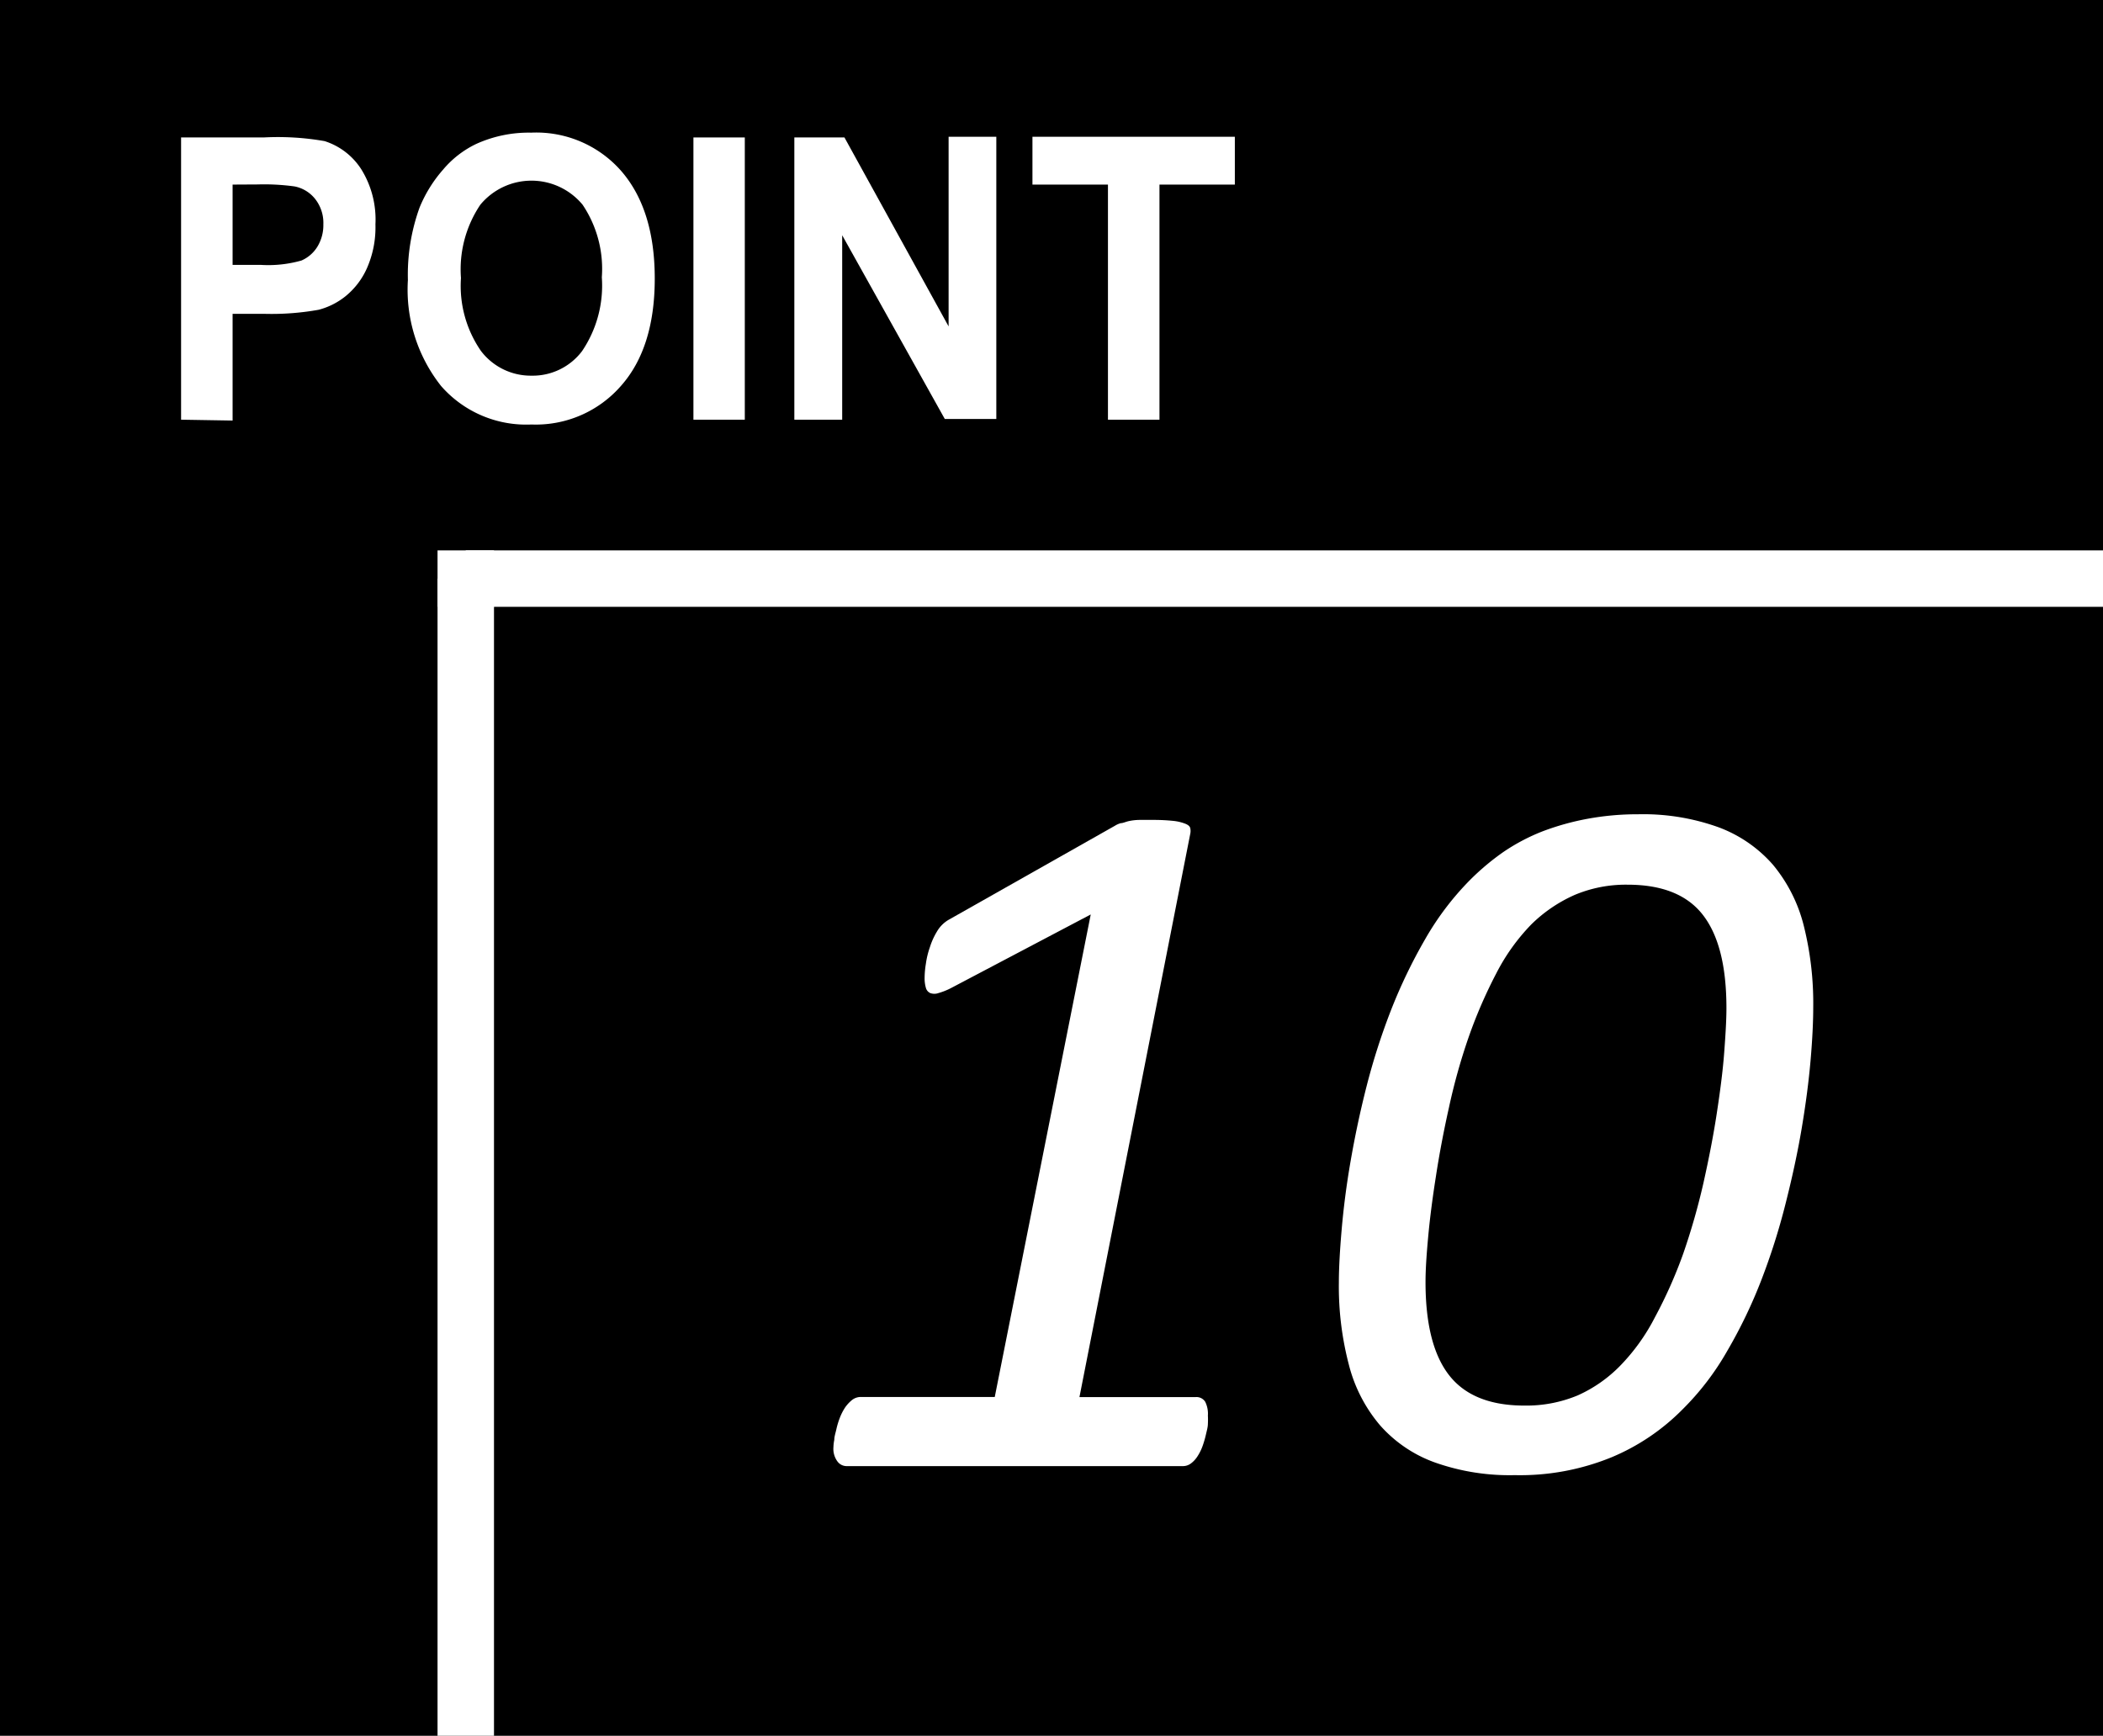
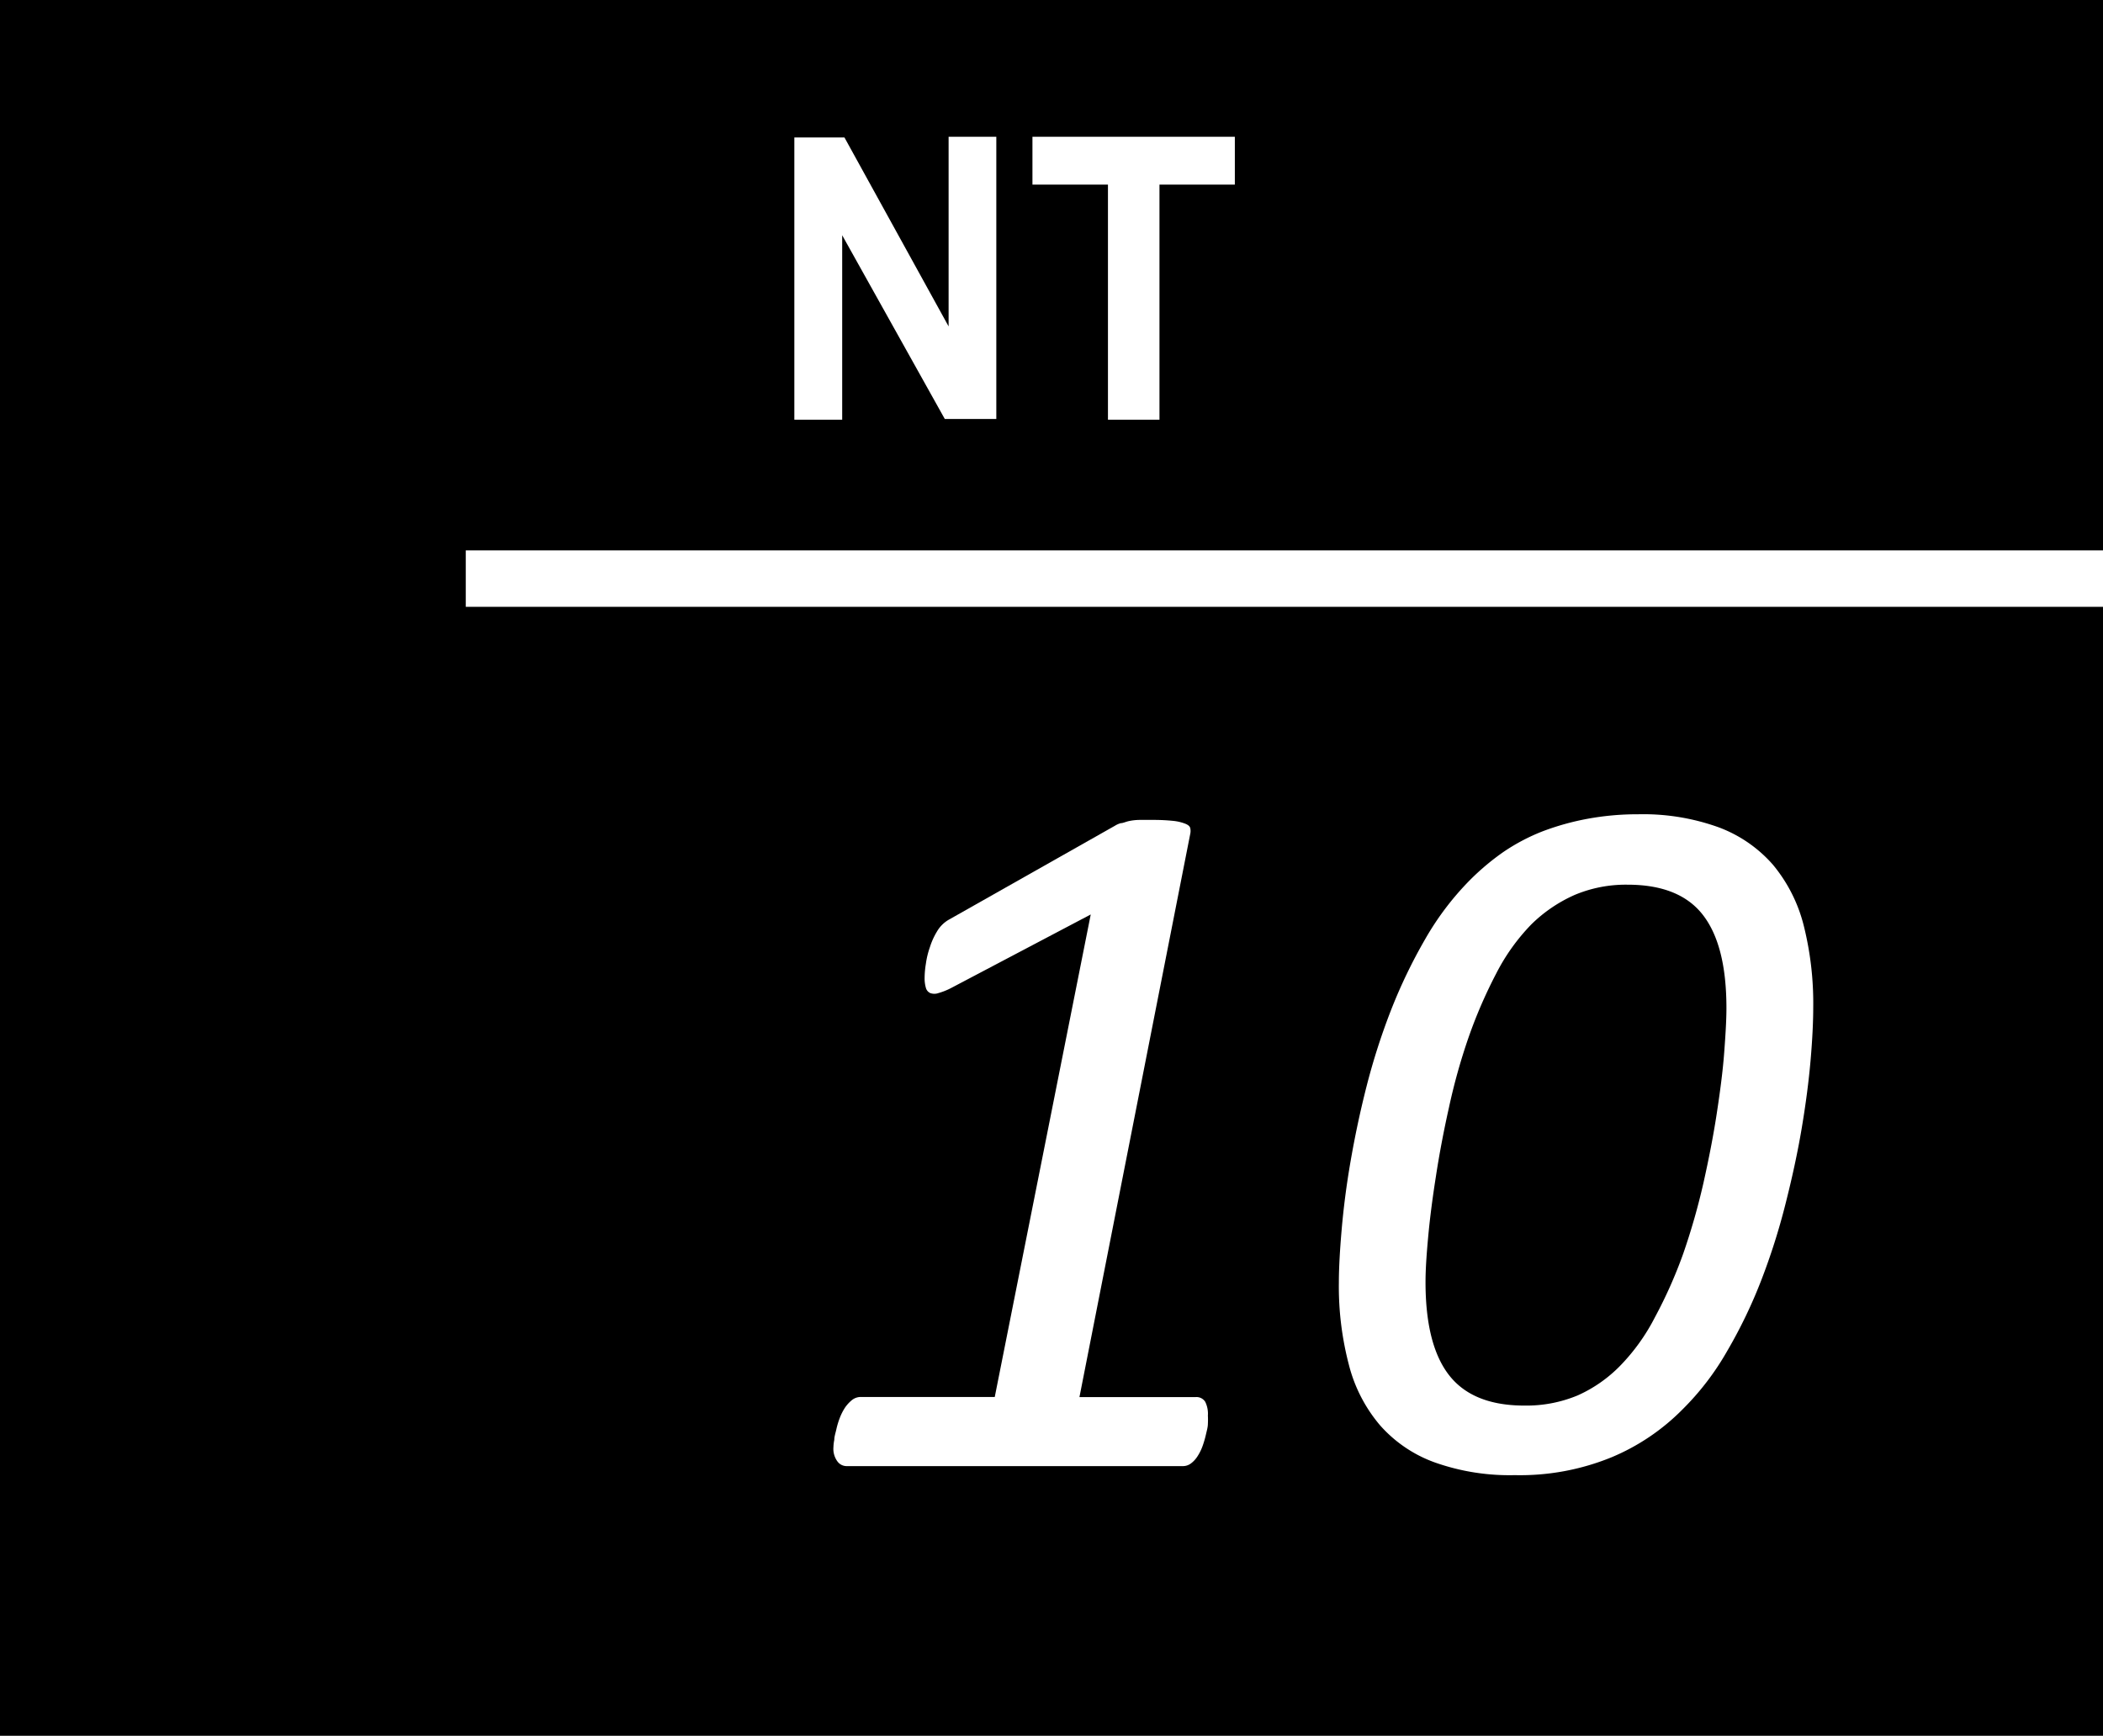
<svg xmlns="http://www.w3.org/2000/svg" viewBox="0 0 149 123">
  <defs>
    <style>.cls-1{fill:#fff;}.cls-2{fill:none;stroke:#fff;stroke-miterlimit:10;stroke-width:4px;}</style>
  </defs>
  <g id="レイヤー_2" data-name="レイヤー 2">
    <g id="_10point" data-name="10point">
      <rect width="149" height="123" />
-       <rect class="cls-1" x="31" y="39" width="4" height="4" />
-       <line class="cls-2" x1="33" y1="41" x2="33" y2="123" />
      <line class="cls-2" x1="33" y1="41" x2="149" y2="41" />
-       <path class="cls-1" d="M12.83,29.74v-20h5.85A19.17,19.17,0,0,1,23,10a4.82,4.82,0,0,1,2.6,2,6.75,6.75,0,0,1,1,3.9,7.17,7.17,0,0,1-.6,3.1,5.36,5.36,0,0,1-1.53,2,5.1,5.1,0,0,1-1.89.95,18.84,18.84,0,0,1-3.78.29H16.48v7.56Zm3.65-16.66v5.69h2a8.6,8.6,0,0,0,2.88-.31,2.49,2.49,0,0,0,1.14-1,2.93,2.93,0,0,0,.41-1.56,2.74,2.74,0,0,0-.58-1.8,2.46,2.46,0,0,0-1.46-.89,15.84,15.84,0,0,0-2.62-.14Z" />
-       <path class="cls-1" d="M28.9,19.84a14,14,0,0,1,.83-5.14A9.54,9.54,0,0,1,31.41,12a7,7,0,0,1,2.33-1.8,9,9,0,0,1,3.89-.8A8,8,0,0,1,44,12.1q2.39,2.74,2.39,7.64T44,27.34a8,8,0,0,1-6.35,2.74,8,8,0,0,1-6.4-2.73A11,11,0,0,1,28.9,19.84Zm3.76-.14a8.1,8.1,0,0,0,1.41,5.16,4.43,4.43,0,0,0,3.59,1.76,4.38,4.38,0,0,0,3.58-1.74,8.28,8.28,0,0,0,1.4-5.23,8.15,8.15,0,0,0-1.36-5.14,4.7,4.7,0,0,0-7.25,0A8.2,8.2,0,0,0,32.66,19.7Z" />
-       <path class="cls-1" d="M49.13,29.74v-20h3.64v20Z" />
      <path class="cls-1" d="M56.28,29.74v-20h3.55l7.38,13.39V9.69h3.38v20H66.94L59.67,16.67V29.74Z" />
      <path class="cls-1" d="M78.5,29.74V13.08H73.15V9.69H87.49v3.39H82.15V29.74Z" />
      <path class="cls-1" d="M85.58,100.31a5.41,5.41,0,0,1,0,.58c0,.24-.08.5-.14.77a7.15,7.15,0,0,1-.23.79,3.43,3.43,0,0,1-.35.72,1.91,1.91,0,0,1-.48.53.94.94,0,0,1-.58.19H60a.81.81,0,0,1-.68-.35,1.51,1.51,0,0,1-.27-1,3.07,3.07,0,0,1,.06-.51c0-.22.08-.46.14-.72a5.63,5.63,0,0,1,.24-.81,3.93,3.93,0,0,1,.37-.74,2.55,2.55,0,0,1,.49-.54,1,1,0,0,1,.64-.23h9.49L77.28,64.8,67.41,70a4.72,4.72,0,0,1-.92.37.86.86,0,0,1-.58,0A.57.57,0,0,1,65.6,70a2.41,2.41,0,0,1-.09-.71,6.45,6.45,0,0,1,.09-1,5.94,5.94,0,0,1,.28-1.16A5.07,5.07,0,0,1,66.39,66a2.3,2.3,0,0,1,.8-.81L79,58.51a1.54,1.54,0,0,1,.41-.18c.15,0,.33-.09.54-.14a3.86,3.86,0,0,1,.76-.09l1,0a13.31,13.31,0,0,1,1.43.07,3.23,3.23,0,0,1,.84.2c.2.08.32.18.35.31a.94.94,0,0,1,0,.41L76.48,99H84.7a.73.73,0,0,1,.69.33A1.91,1.91,0,0,1,85.58,100.31Z" />
      <path class="cls-1" d="M128.47,71.37c0,1-.06,2.29-.19,3.78s-.34,3.1-.63,4.82-.68,3.51-1.15,5.36a46.66,46.66,0,0,1-1.72,5.41,34.75,34.75,0,0,1-2.41,5,19.15,19.15,0,0,1-3.18,4.15,15.4,15.4,0,0,1-5,3.37,17.15,17.15,0,0,1-6.87,1.27,15.85,15.85,0,0,1-5.66-.9A9.43,9.43,0,0,1,97.78,101a10.67,10.67,0,0,1-2.21-4.29,21.88,21.88,0,0,1-.71-5.82c0-1,.07-2.29.2-3.78s.33-3.09.63-4.82.67-3.5,1.14-5.34a46.67,46.67,0,0,1,1.74-5.41,37,37,0,0,1,2.41-5,20.24,20.24,0,0,1,3.16-4.17,17.42,17.42,0,0,1,2.38-2,14,14,0,0,1,2.77-1.46,18.43,18.43,0,0,1,3.19-.89,19.46,19.46,0,0,1,3.58-.32,15.76,15.76,0,0,1,5.7.92,9.52,9.52,0,0,1,3.85,2.65,10.88,10.88,0,0,1,2.18,4.29A22.64,22.64,0,0,1,128.47,71.37Zm-6.15.07c0-3-.56-5.18-1.67-6.61s-2.89-2.14-5.33-2.14a9.34,9.34,0,0,0-3.74.72,10.31,10.31,0,0,0-3.08,2.09A14.36,14.36,0,0,0,106,69a33.94,33.94,0,0,0-1.94,4.48,42.75,42.75,0,0,0-1.4,5q-.57,2.55-.93,4.92c-.25,1.59-.43,3-.55,4.33S101,90,101,90.85q0,4.47,1.68,6.61T108,99.6a9.44,9.44,0,0,0,3.78-.72,9.79,9.79,0,0,0,3-2.09,14.23,14.23,0,0,0,2.48-3.46,32.8,32.8,0,0,0,2-4.5,47.21,47.21,0,0,0,1.43-5c.38-1.7.7-3.33.94-4.9s.43-3,.53-4.33S122.32,72.26,122.32,71.44Z" />
    </g>
  </g>
</svg>